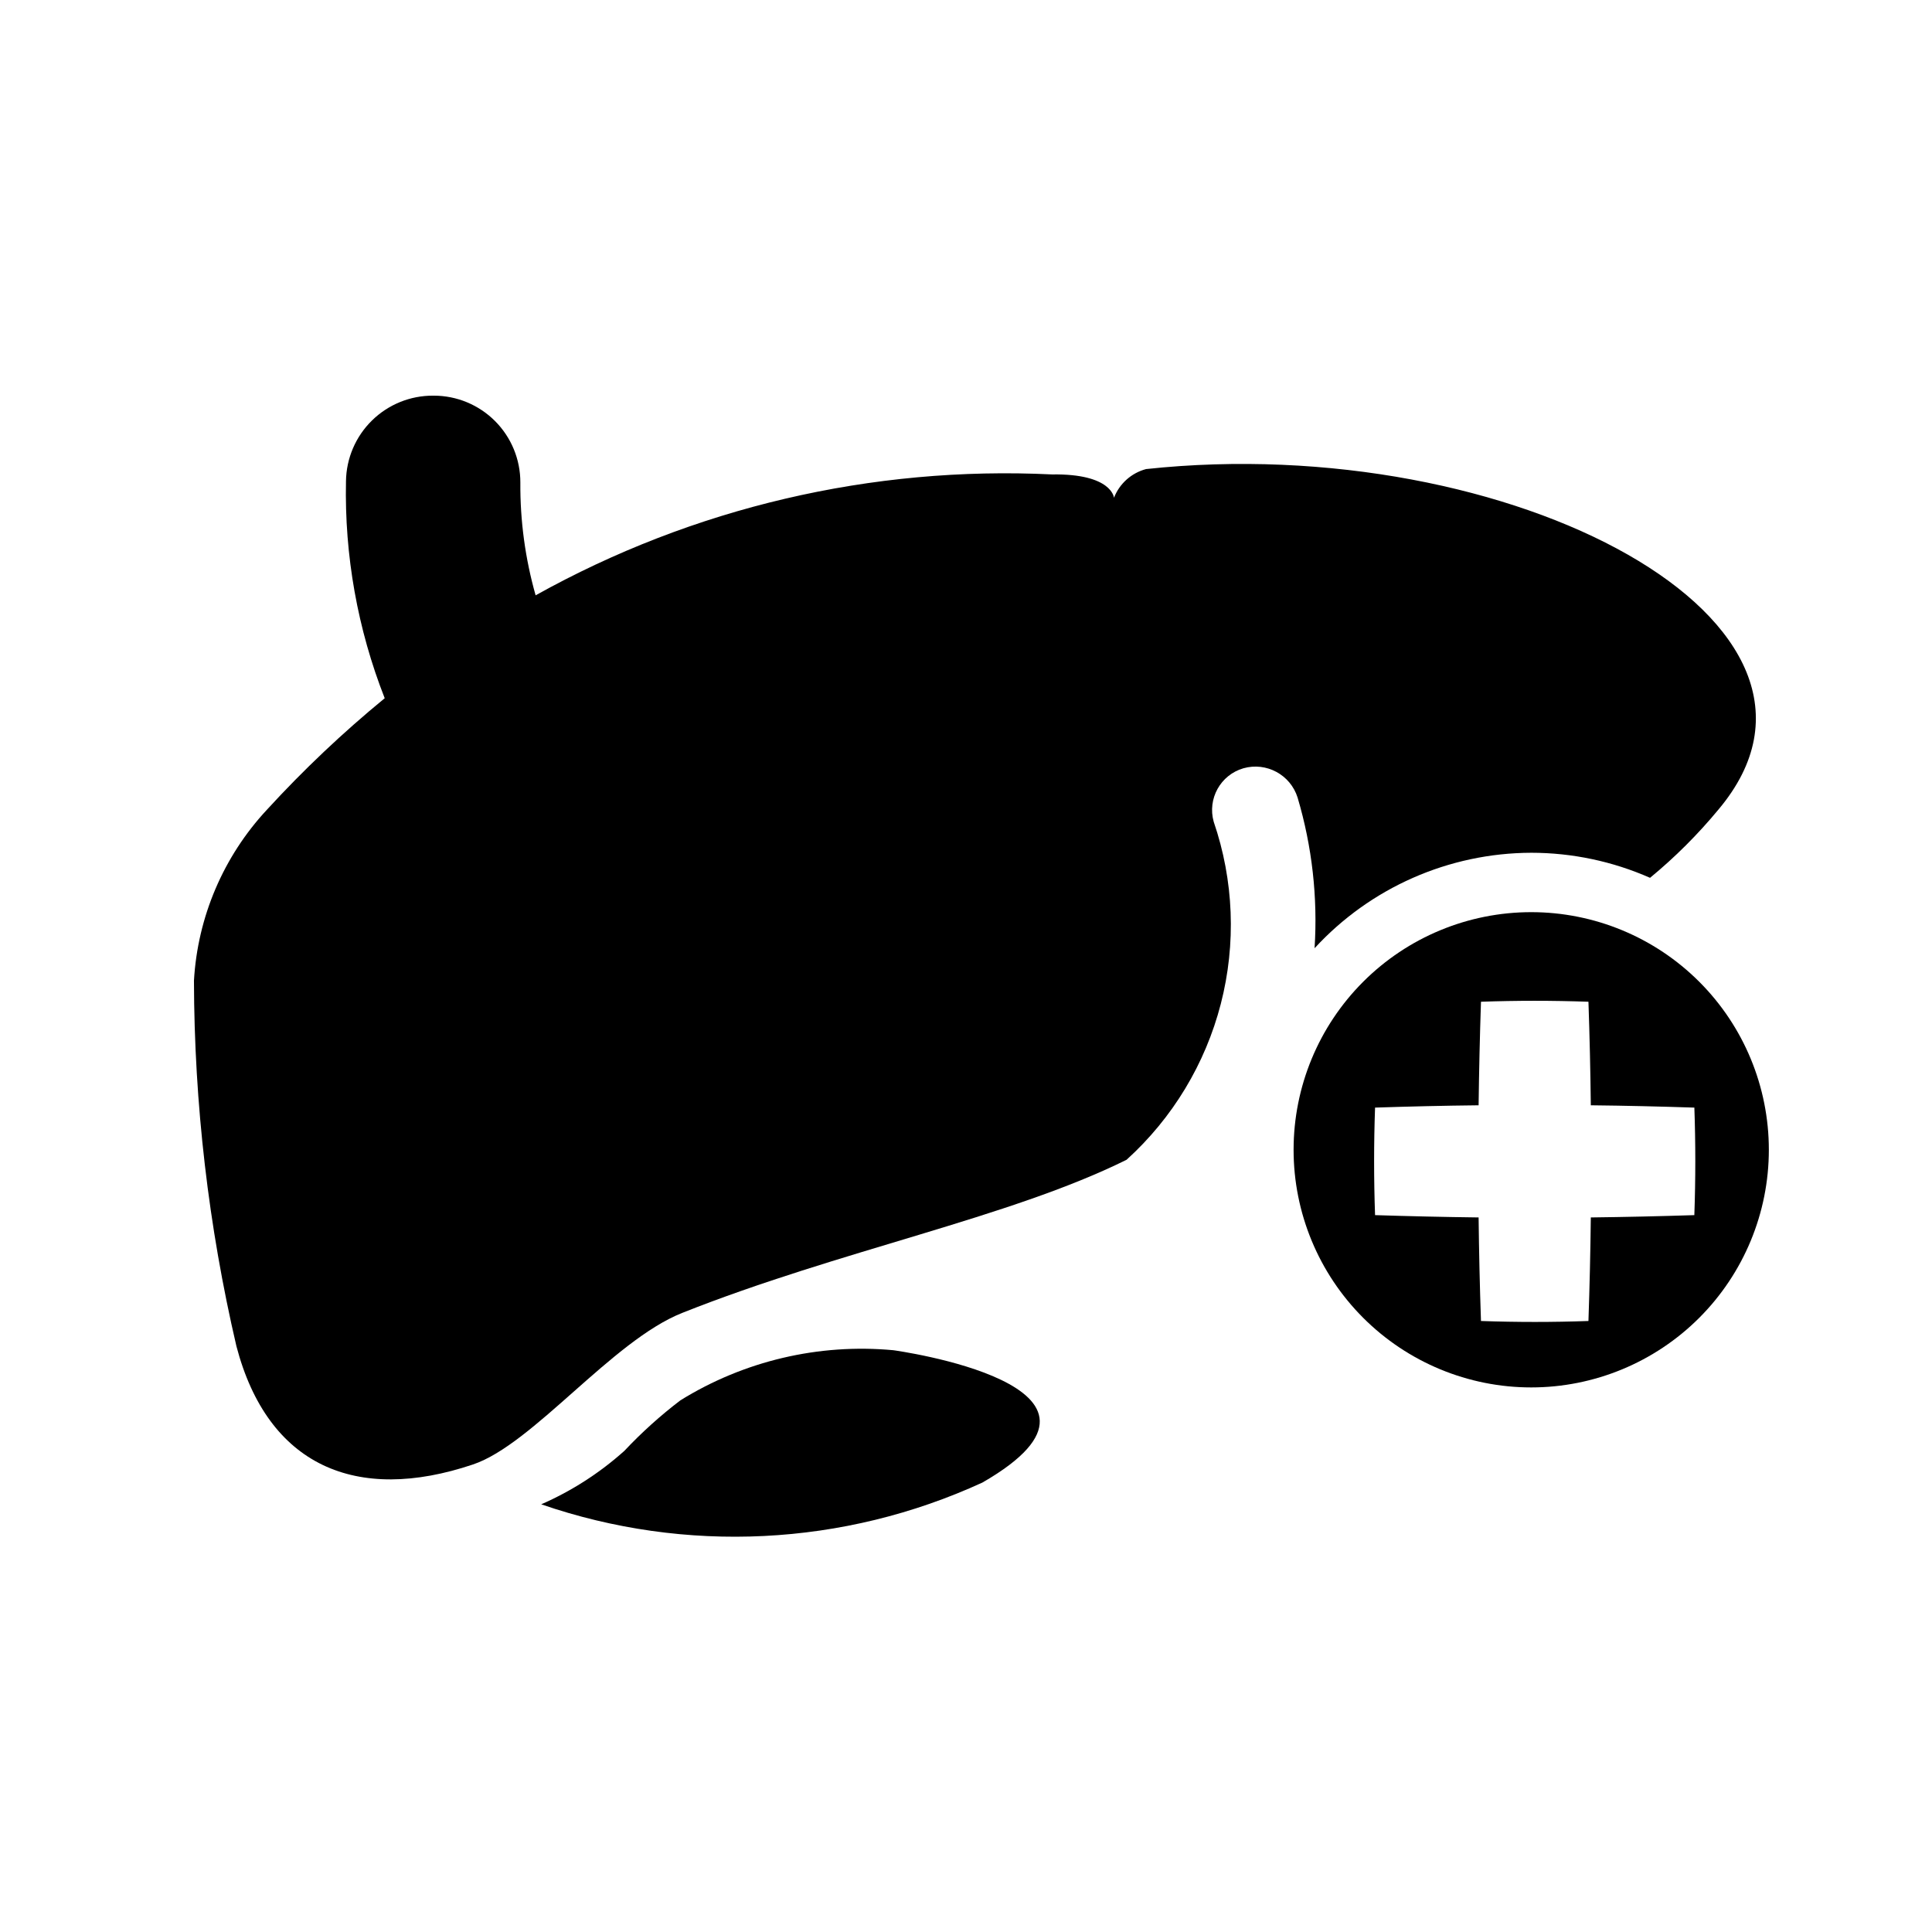
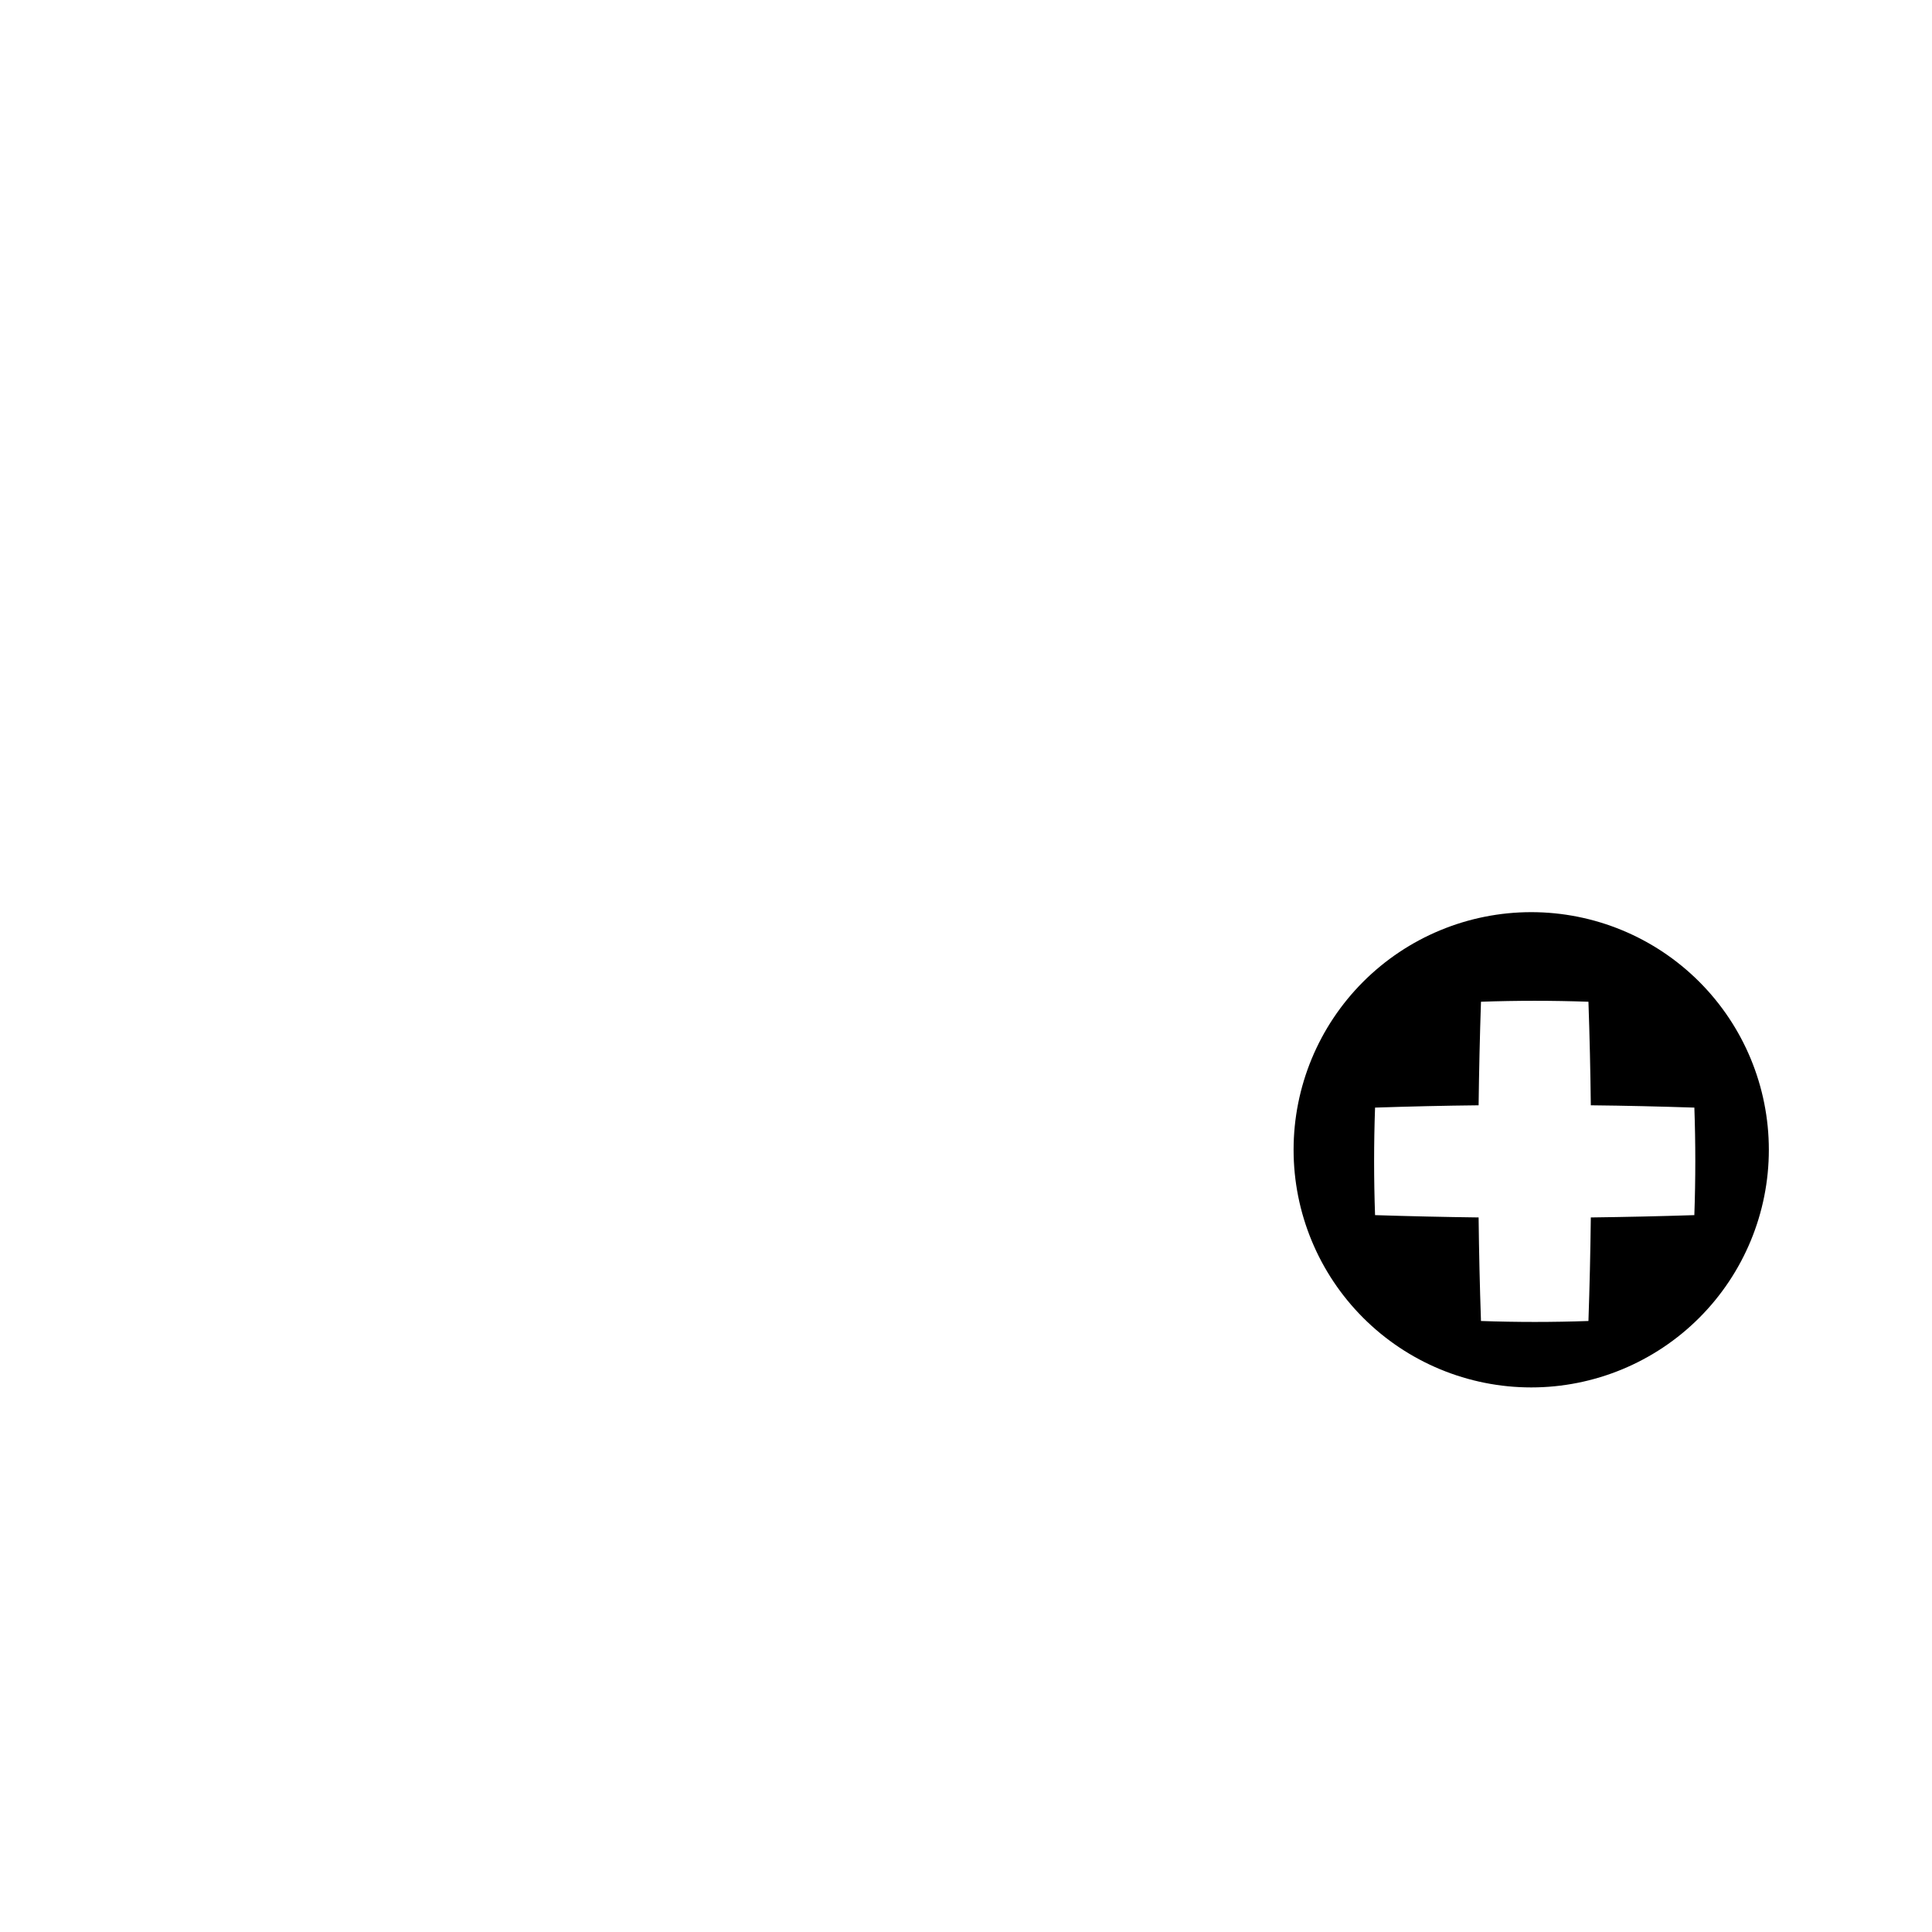
<svg xmlns="http://www.w3.org/2000/svg" fill="#000000" width="800px" height="800px" version="1.1" viewBox="144 144 512 512">
  <g>
-     <path d="m380.74 501.82c-19.754-1.836-39.566 2.832-56.426 13.285-5.309 4.043-10.277 8.52-14.848 13.383-6.543 5.867-13.984 10.652-22.039 14.172 38.262 13.188 80.133 11.121 116.91-5.762 44.793-25.773-23.602-35.078-23.602-35.078z" />
-     <path d="m549.79 369.99c10.844 0.004 21.566 2.266 31.488 6.641 6.613-5.445 12.691-11.516 18.152-18.121 41.5-49.375-54.992-100.61-151.73-90.199v0.004c-3.879 1.035-7.031 3.859-8.484 7.602 0 0-0.473-6.422-16.422-6.188-47.715-2.32-95.125 8.777-136.85 32.039-2.758-9.727-4.121-19.801-4.047-29.91 0.016-6.094-2.391-11.941-6.691-16.258-4.301-4.316-10.141-6.742-16.23-6.746h-0.176c-6.062-0.035-11.895 2.332-16.223 6.578s-6.805 10.031-6.887 16.094c-0.414 19.66 3.074 39.207 10.262 57.512-11.094 9.098-21.527 18.973-31.219 29.551-11.527 12.387-18.363 28.406-19.332 45.297 0.074 32.613 3.848 65.113 11.254 96.875 8.312 31.707 31.773 41.754 62.707 31.332 15.887-5.352 36.84-32.762 55.402-40.148 41.723-16.594 86.703-25.191 117.78-40.59h0.004c12.191-11.035 20.875-25.406 24.98-41.328 4.106-15.922 3.449-32.699-1.883-48.254-1.711-6.086 1.801-12.41 7.871-14.172 6.098-1.723 12.461 1.719 14.359 7.762 3.844 12.941 5.367 26.457 4.5 39.93 14.773-16.066 35.582-25.234 57.406-25.301z" />
    <path d="m549.79 385.73c-16.703 0-32.723 6.637-44.531 18.445-11.812 11.809-18.445 27.828-18.445 44.531 0 16.703 6.633 32.719 18.445 44.531 11.809 11.809 27.828 18.445 44.531 18.445 16.699 0 32.719-6.637 44.527-18.445 11.812-11.812 18.445-27.828 18.445-44.531 0-16.703-6.633-32.723-18.445-44.531-11.809-11.809-27.828-18.445-44.527-18.445zm43.234 80.293c-9.152 0.293-18.301 0.5-27.441 0.613-0.105 9.141-0.316 18.289-0.629 27.441-9.445 0.336-18.941 0.336-28.48 0-0.316-9.152-0.523-18.301-0.629-27.441-9.141-0.117-18.289-0.32-27.441-0.613-0.336-9.508-0.336-19.008 0-28.496 9.148-0.301 18.293-0.52 27.441-0.613 0.117-9.152 0.324-18.301 0.629-27.441 9.445-0.336 18.941-0.336 28.48 0 0.316 9.141 0.523 18.289 0.629 27.441 9.148 0.094 18.293 0.316 27.441 0.613 0.332 9.438 0.332 18.91-0.004 28.418z" />
  </g>
</svg>